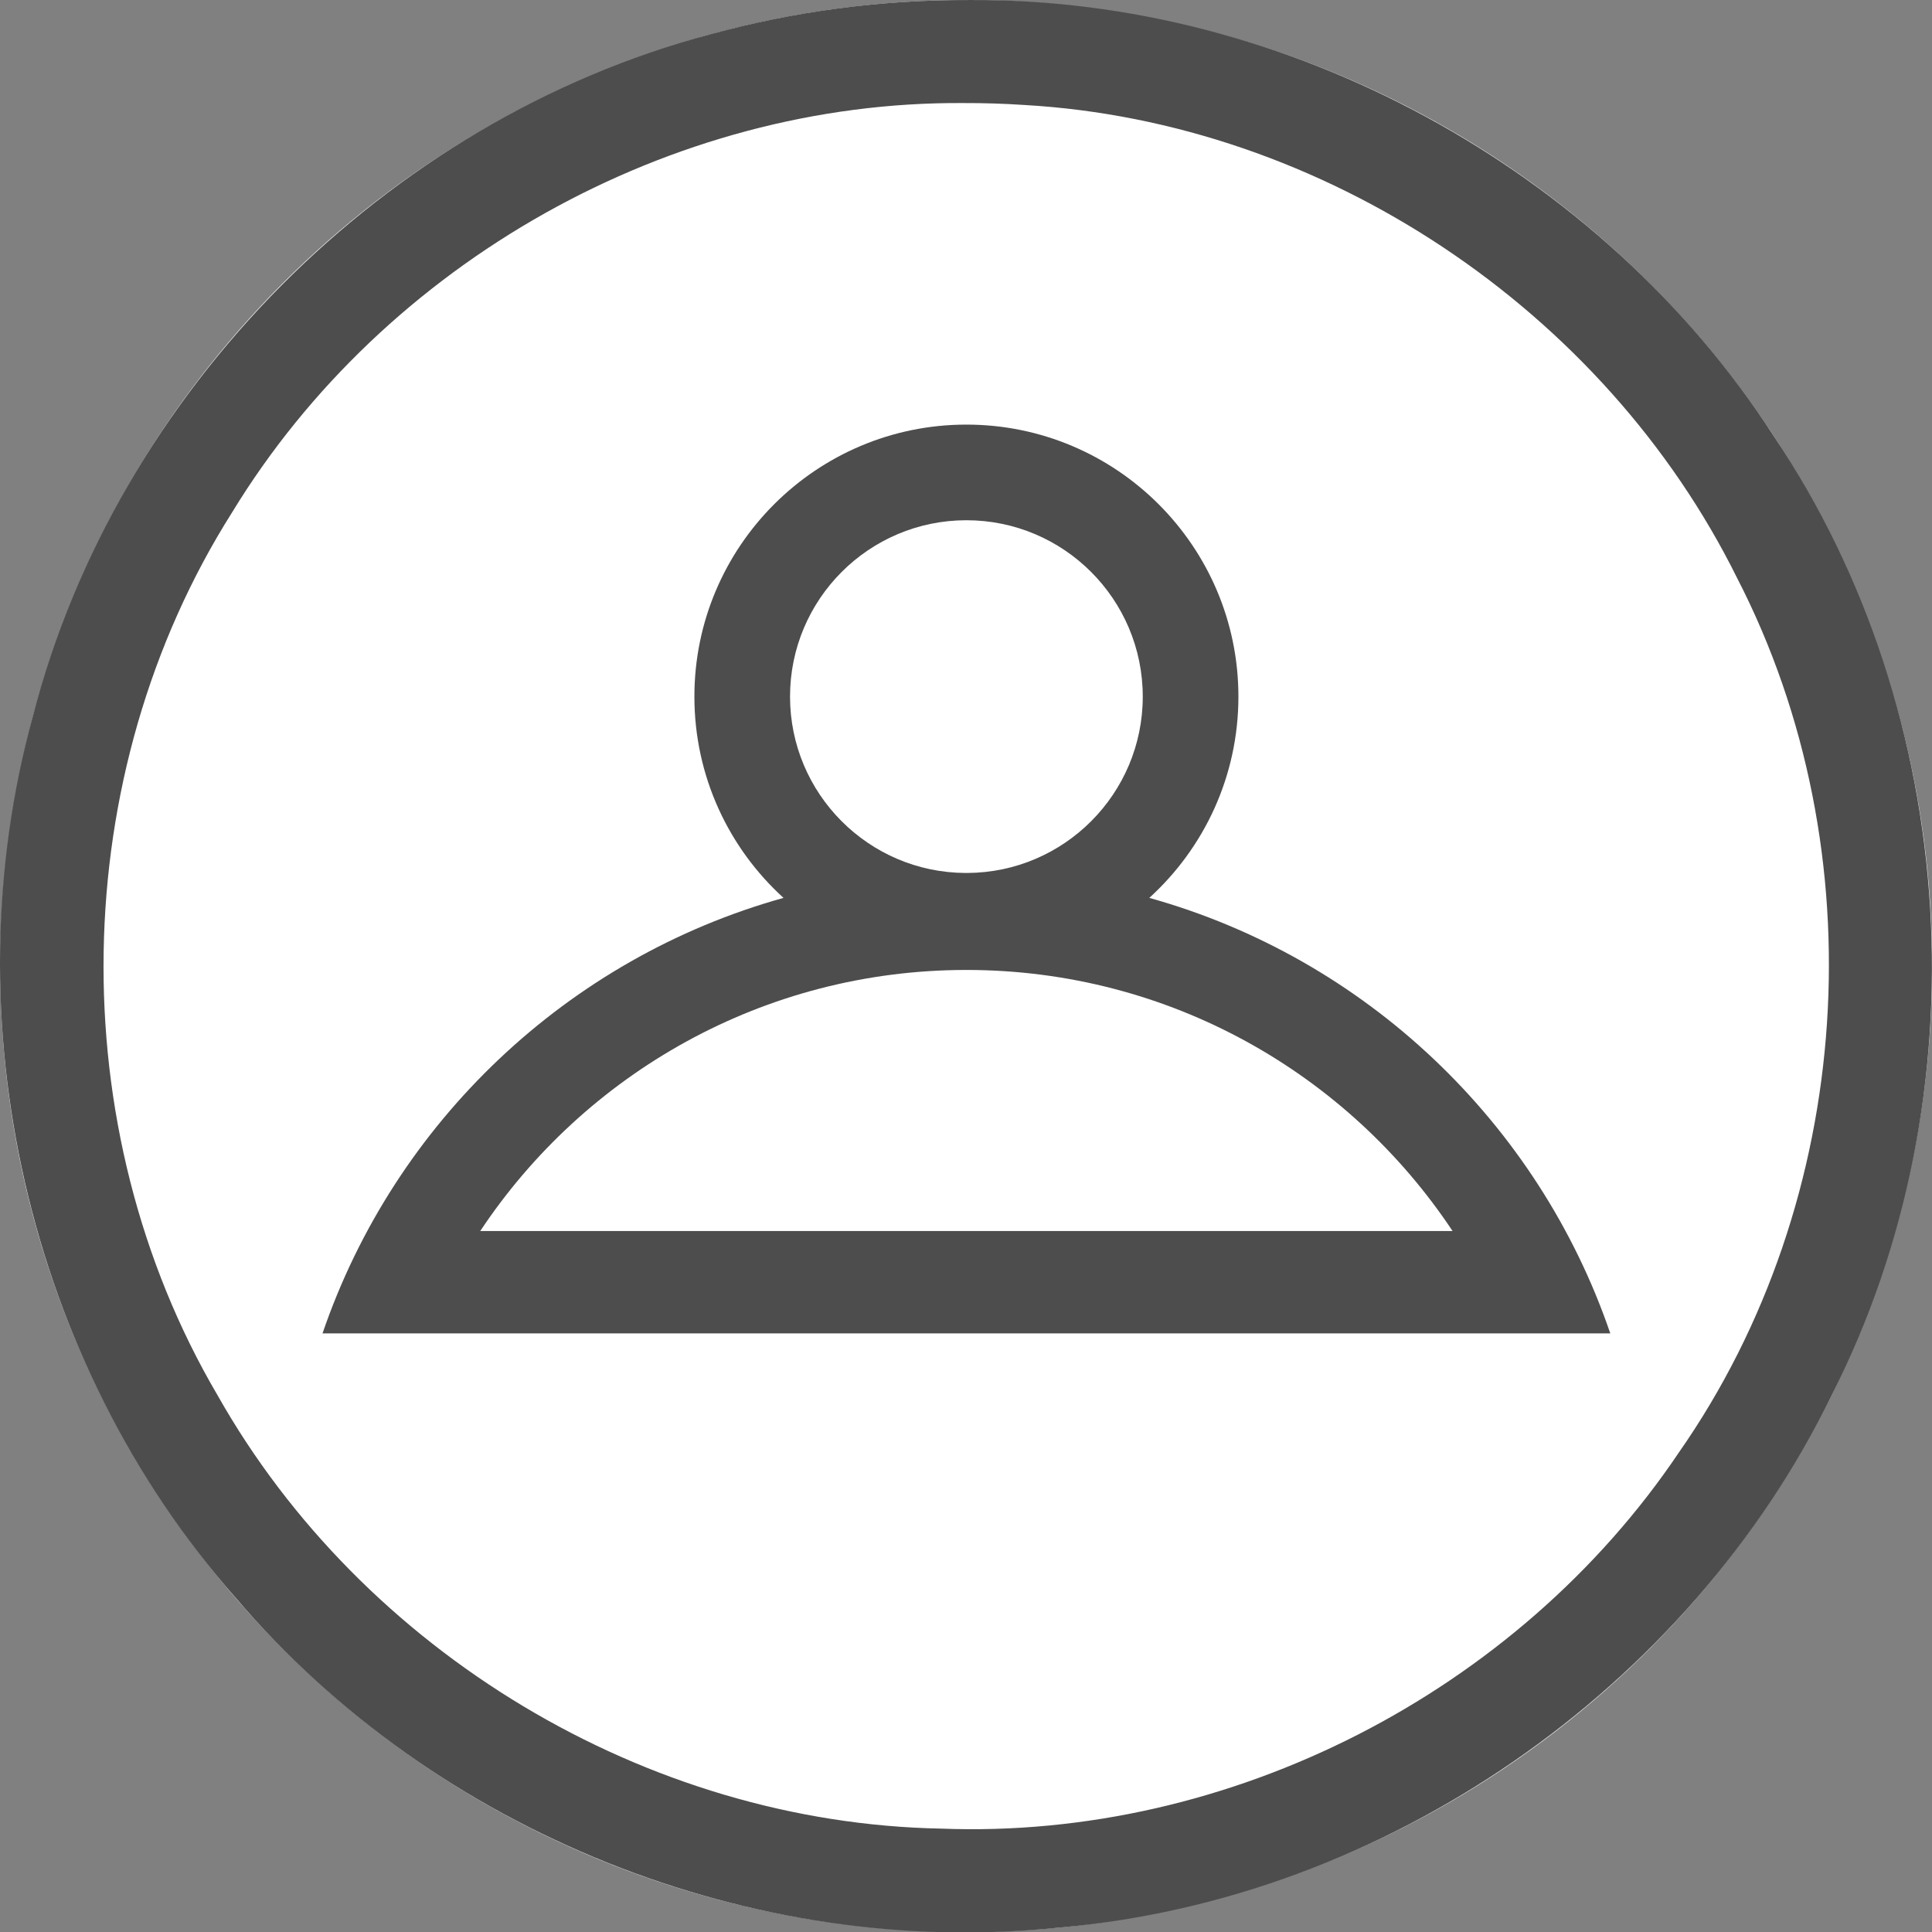
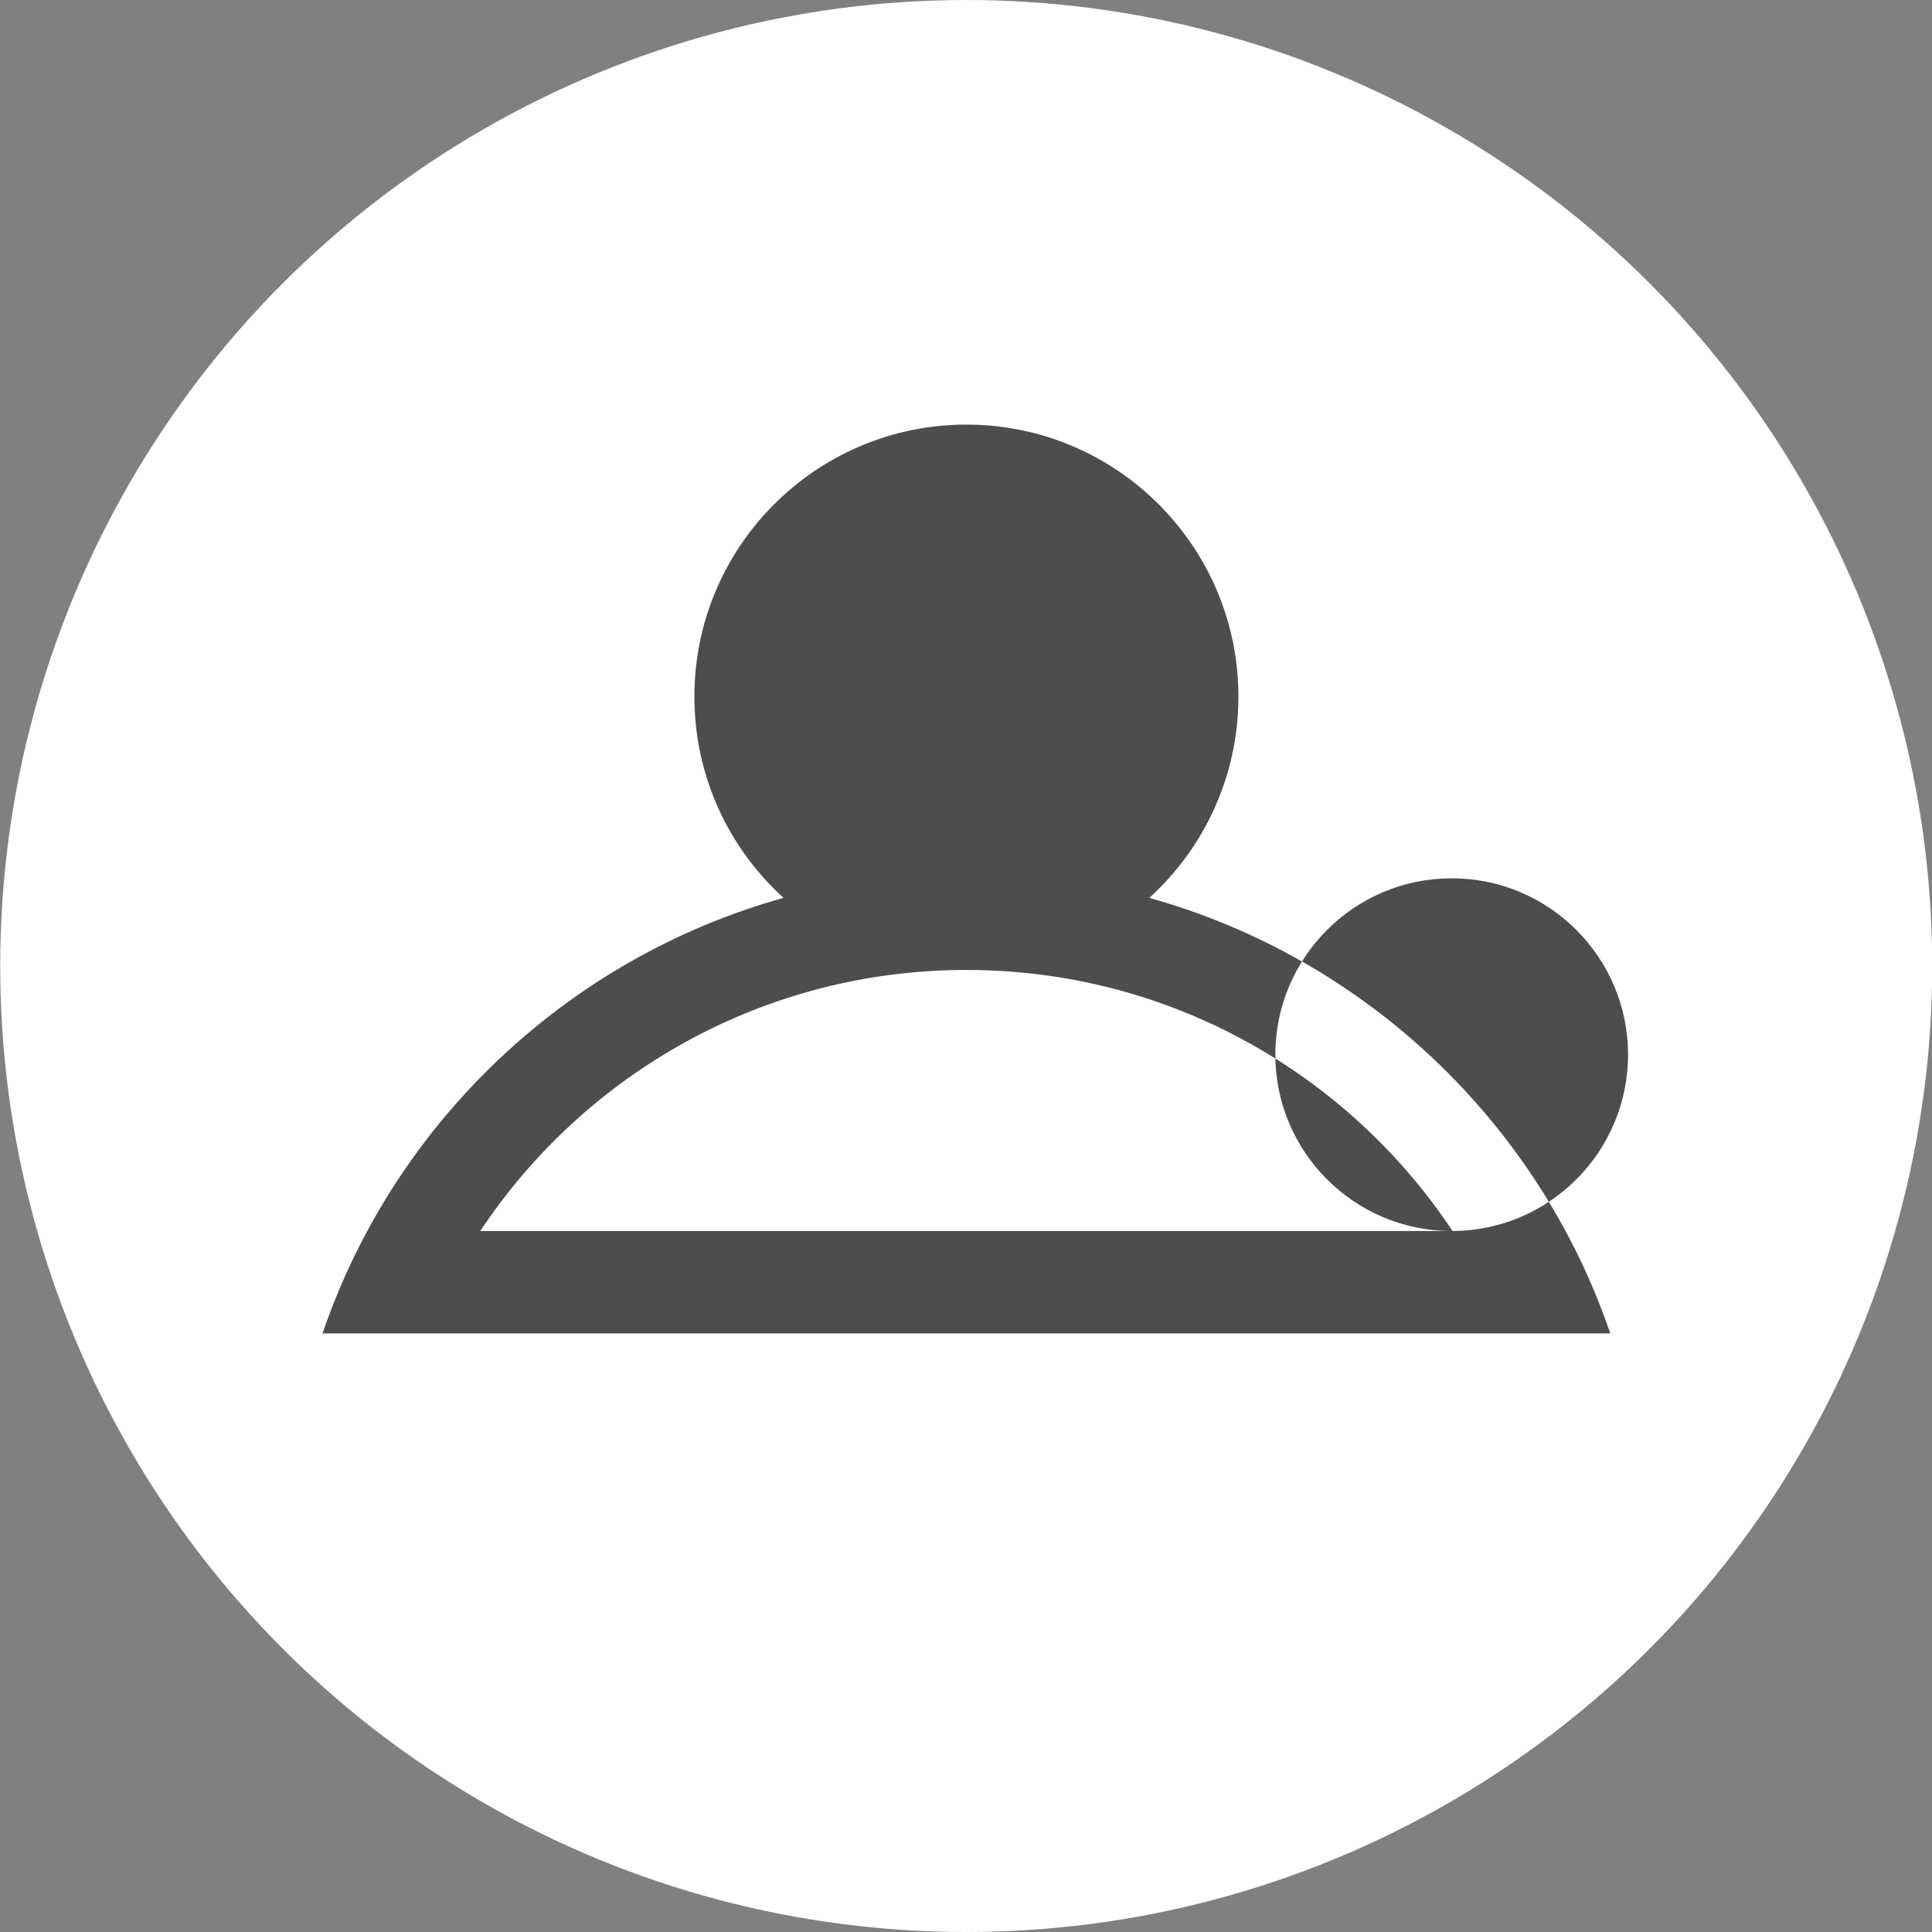
<svg xmlns="http://www.w3.org/2000/svg" id="svg2" style="clip-rule:evenodd;fill-rule:evenodd;stroke-linejoin:round;stroke-miterlimit:1.414" xml:space="preserve" version="1.1" viewBox="0 0 60 60" height="60" width="60">
  <rect x="0" y="0" width="60" height="60" fill="#808080" stroke="none" />
  <defs id="defs21" />
  <g transform="matrix(0.2,0,0,0.2,0.006,3.3238395e-4)" id="Background_circle">
    <g id="g5">
      <g id="g7">
        <g id="g9">
          <circle id="circle11" style="fill:#ffffff" r="150" cy="150" cx="150" />
-           <path id="path13" d="m 150.485,0.001 c 49.524,-0.308 97.99,26.139 124.885,67.66 29.149,43.417 32.669,102.355 9.029,148.98 -22.323,45.724 -69.265,78.28 -120.017,82.677 C 116.8,304.272 67.627,284.532 36.597,248.141 4.228,211.431 -7.877,158.346 5.079,111.186 18.201,60.592 59.782,18.759 110.292,5.321 c 13.074,-3.589 26.637,-5.368 40.193,-5.32 z m -0.919,16 C 104.08,15.683 59.676,40.731 36.035,79.522 10.238,120.258 9.338,175.087 33.754,216.66 c 22.507,39.838 66.538,66.428 112.351,67.284 44.867,1.744 89.515,-21.182 114.552,-58.394 27.386,-39.185 30.939,-93.314 9.052,-135.793 C 249.084,48.105 205.509,18.954 159.041,16.3 c -3.154,-0.209 -6.314,-0.31 -9.475,-0.299 z" style="fill:#4d4d4d" />
        </g>
      </g>
      <g id="g15" transform="translate(0.069,-14.447)">
-         <path id="path17" style="fill:#4d4d4d" d="m 121.564,153.868 c -8.499,-7.728 -13.838,-18.872 -13.838,-31.253 0,-23.311 18.926,-42.237 42.237,-42.237 23.311,0 42.237,18.926 42.237,42.237 0,12.381 -5.339,23.525 -13.838,31.253 33.552,9.357 60.393,34.879 71.584,67.628 l -199.966,0 c 11.191,-32.749 38.032,-58.271 71.584,-67.628 z m 103.889,51.73 c -16.229,-24.426 -43.993,-40.539 -75.49,-40.539 -31.497,0 -59.261,16.113 -75.491,40.539 l 150.981,0 z M 150.098,150 c 15.053,-0.073 27.251,-12.316 27.251,-27.385 0,-15.115 -12.271,-27.387 -27.386,-27.387 -15.115,0 -27.386,12.272 -27.386,27.387 0,15.069 12.198,27.312 27.25,27.385 l 0.136,0 0.135,0 z" />
+         <path id="path17" style="fill:#4d4d4d" d="m 121.564,153.868 c -8.499,-7.728 -13.838,-18.872 -13.838,-31.253 0,-23.311 18.926,-42.237 42.237,-42.237 23.311,0 42.237,18.926 42.237,42.237 0,12.381 -5.339,23.525 -13.838,31.253 33.552,9.357 60.393,34.879 71.584,67.628 l -199.966,0 c 11.191,-32.749 38.032,-58.271 71.584,-67.628 z m 103.889,51.73 c -16.229,-24.426 -43.993,-40.539 -75.49,-40.539 -31.497,0 -59.261,16.113 -75.491,40.539 l 150.981,0 z c 15.053,-0.073 27.251,-12.316 27.251,-27.385 0,-15.115 -12.271,-27.387 -27.386,-27.387 -15.115,0 -27.386,12.272 -27.386,27.387 0,15.069 12.198,27.312 27.25,27.385 l 0.136,0 0.135,0 z" />
      </g>
    </g>
  </g>
</svg>